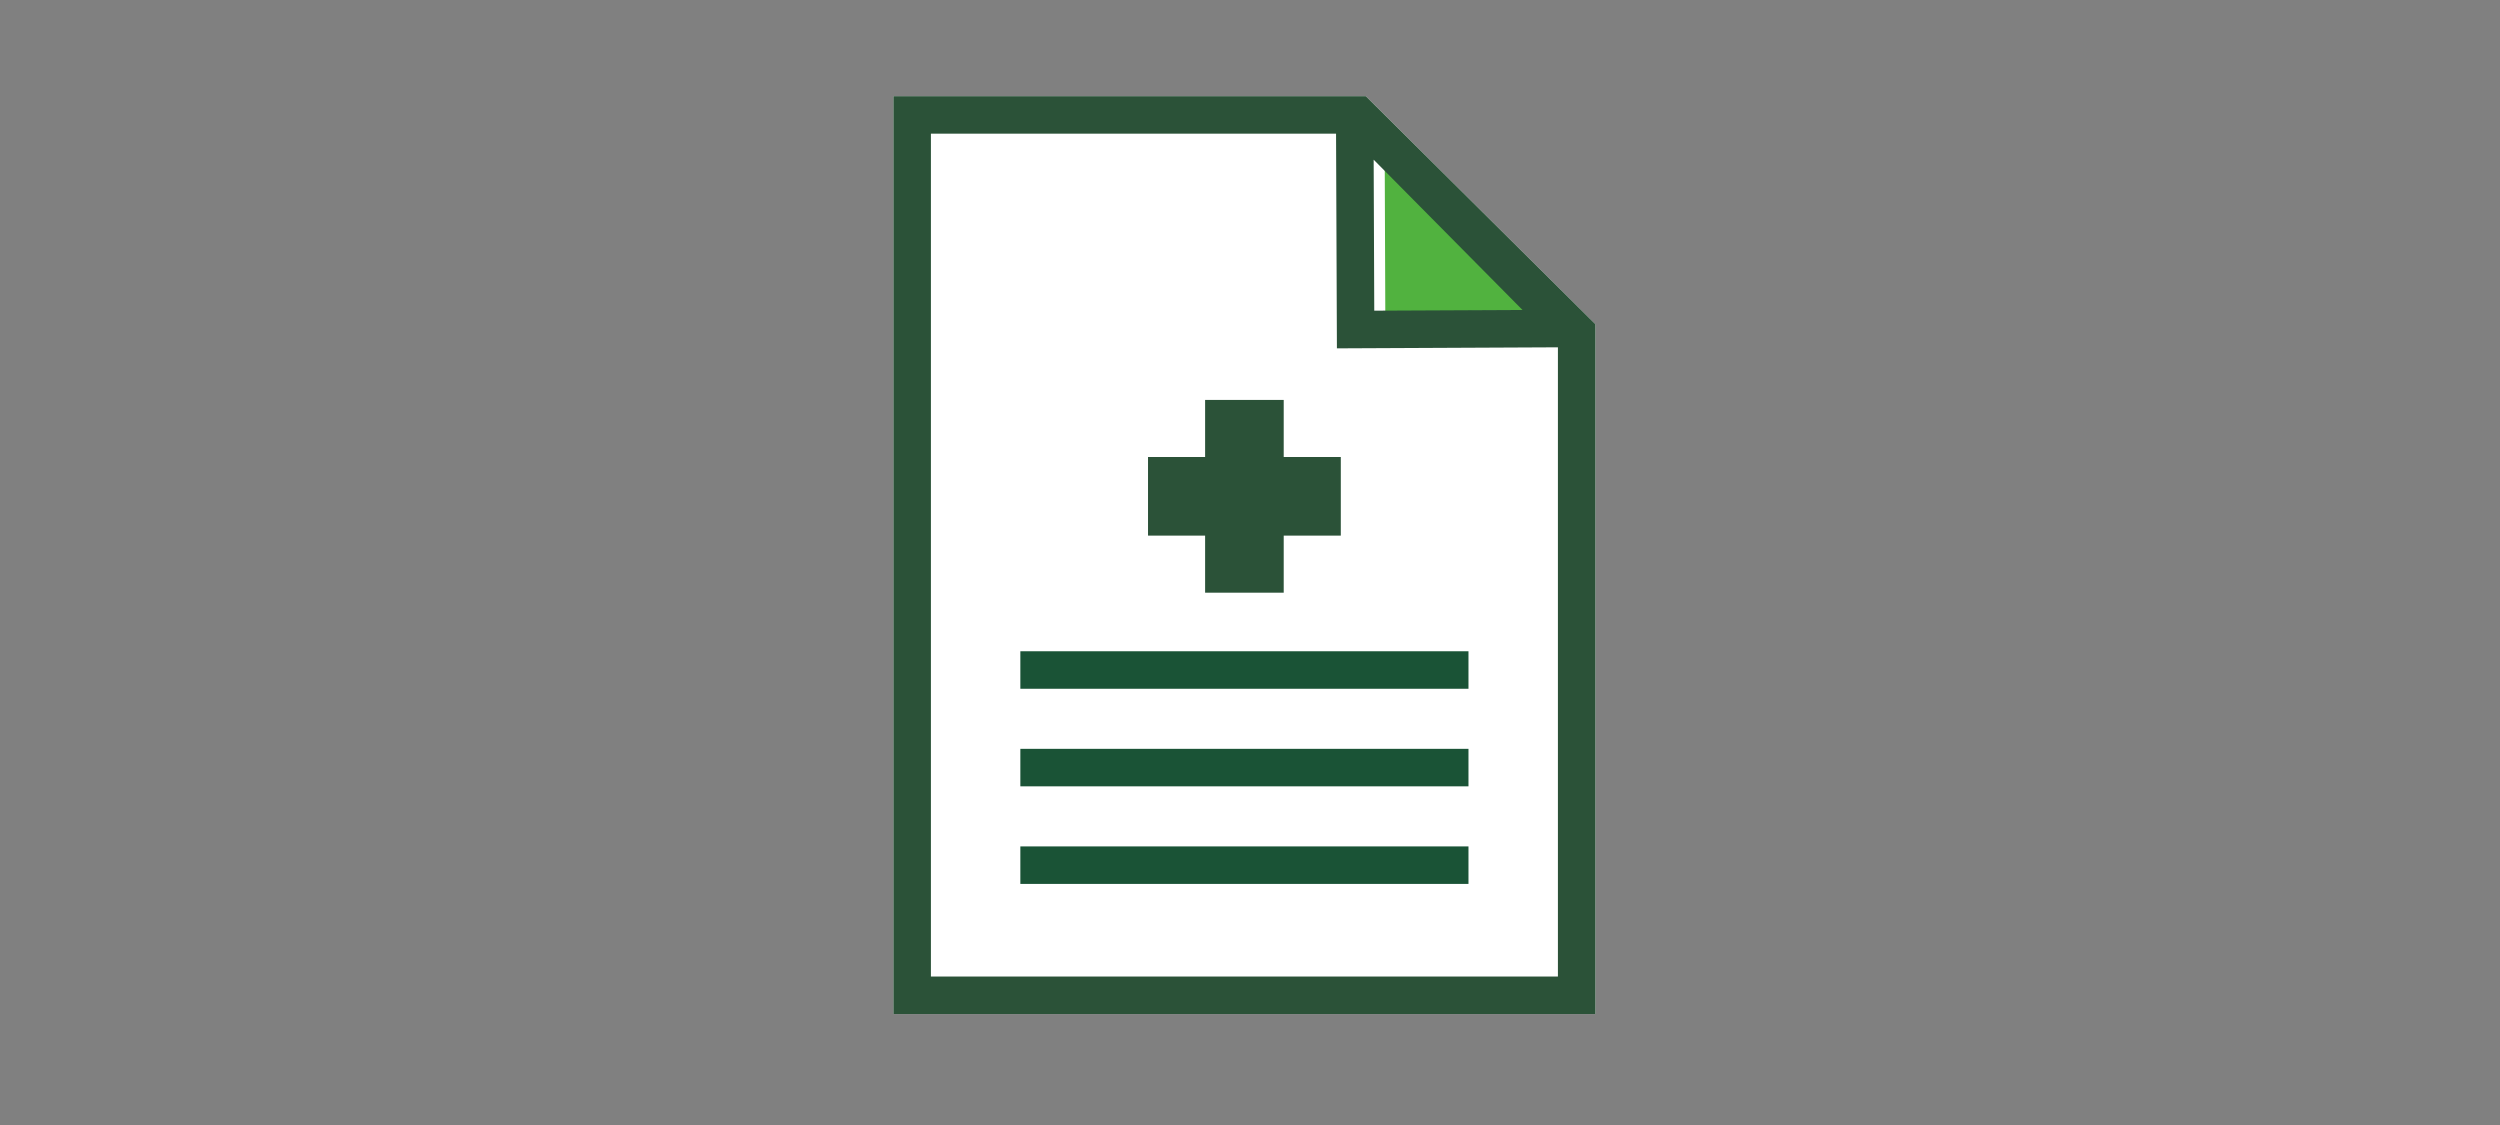
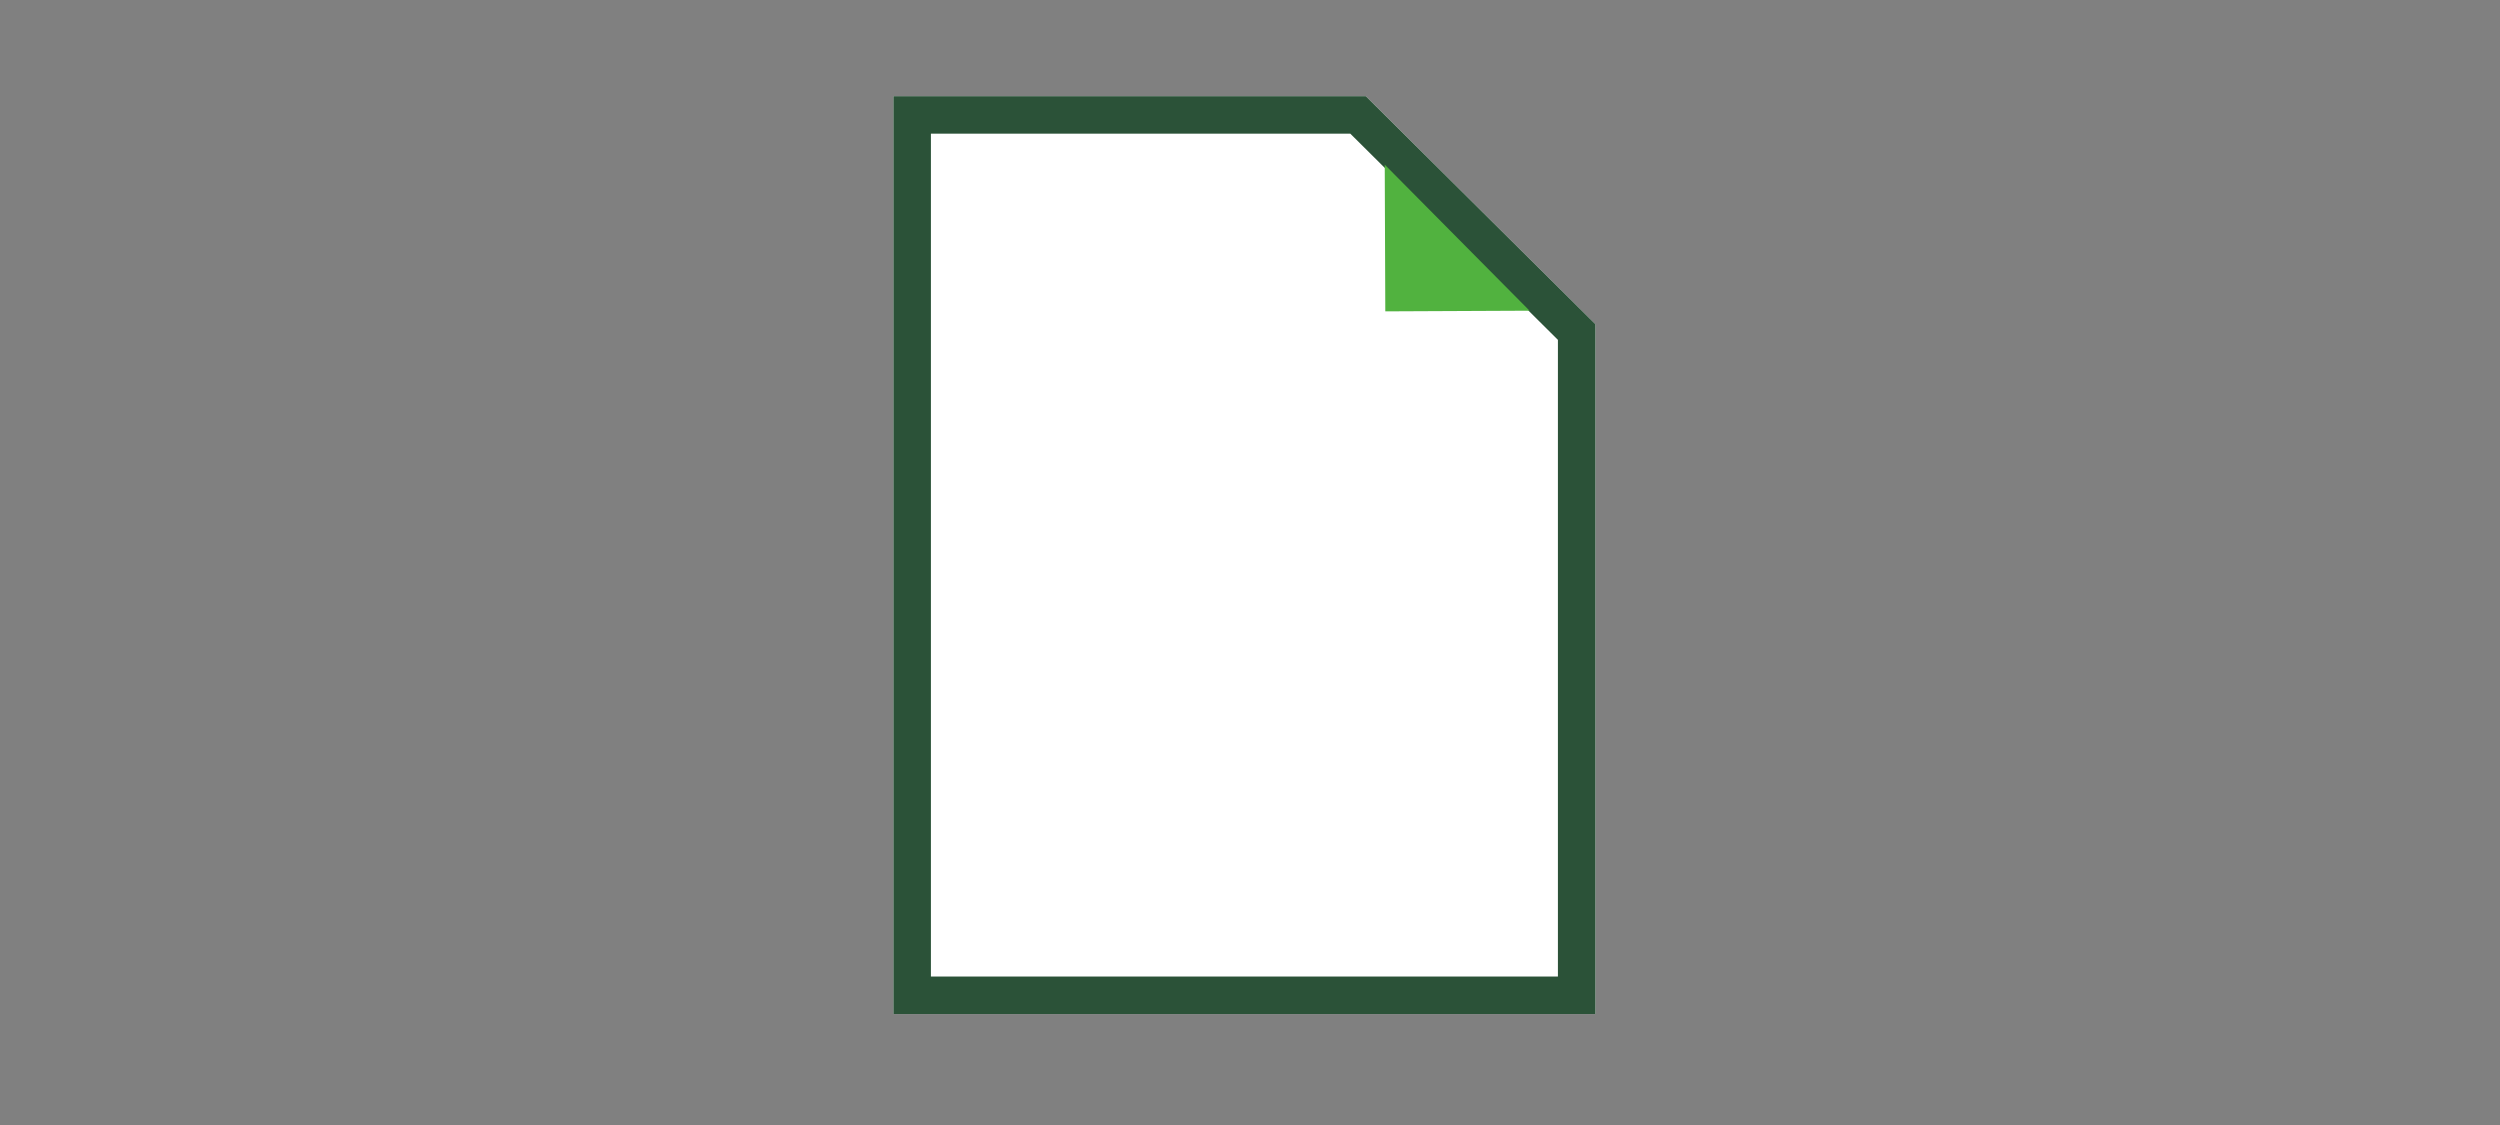
<svg xmlns="http://www.w3.org/2000/svg" id="NOTES" viewBox="0 0 200 90">
  <rect x="0" y="0" width="200" height="90" fill="#808080" stroke="none" />
  <defs>
    <style>.cls-1{stroke:#1a5336;}.cls-1,.cls-2{fill:none;stroke-miterlimit:10;stroke-width:3px;}.cls-3{fill:#51b23f;}.cls-3,.cls-4,.cls-5{stroke-width:0px;}.cls-4{fill:#2b5238;}.cls-5{fill:#fff;}.cls-2{stroke:#2b5238;}</style>
  </defs>
  <polygon class="cls-5" points="127.633 25.944 127.633 81.124 71.473 81.124 71.473 7.694 109.263 7.694 127.633 25.944" />
  <polygon class="cls-2" points="126.133 79.624 72.973 79.624 72.973 9.194 108.643 9.194 126.133 26.564 126.133 79.624" />
-   <polygon class="cls-4" points="107.264 36.56 102.697 36.56 102.697 31.994 96.409 31.994 96.409 36.56 91.842 36.56 91.842 42.849 96.409 42.849 96.409 47.415 102.697 47.415 102.697 42.849 107.264 42.849 107.264 36.56" />
-   <line class="cls-1" x1="81.628" y1="53.601" x2="117.478" y2="53.601" />
-   <line class="cls-1" x1="81.628" y1="61.407" x2="117.478" y2="61.407" />
-   <line class="cls-1" x1="81.628" y1="69.213" x2="117.478" y2="69.213" />
  <polygon class="cls-3" points="110.779 13.173 110.824 24.909 122.363 24.856 110.779 13.173" />
-   <polygon class="cls-2" points="108.447 26.361 108.384 10.601 109.841 10.592 116.671 17.486 123.954 24.841 123.963 26.288 108.447 26.361" />
</svg>